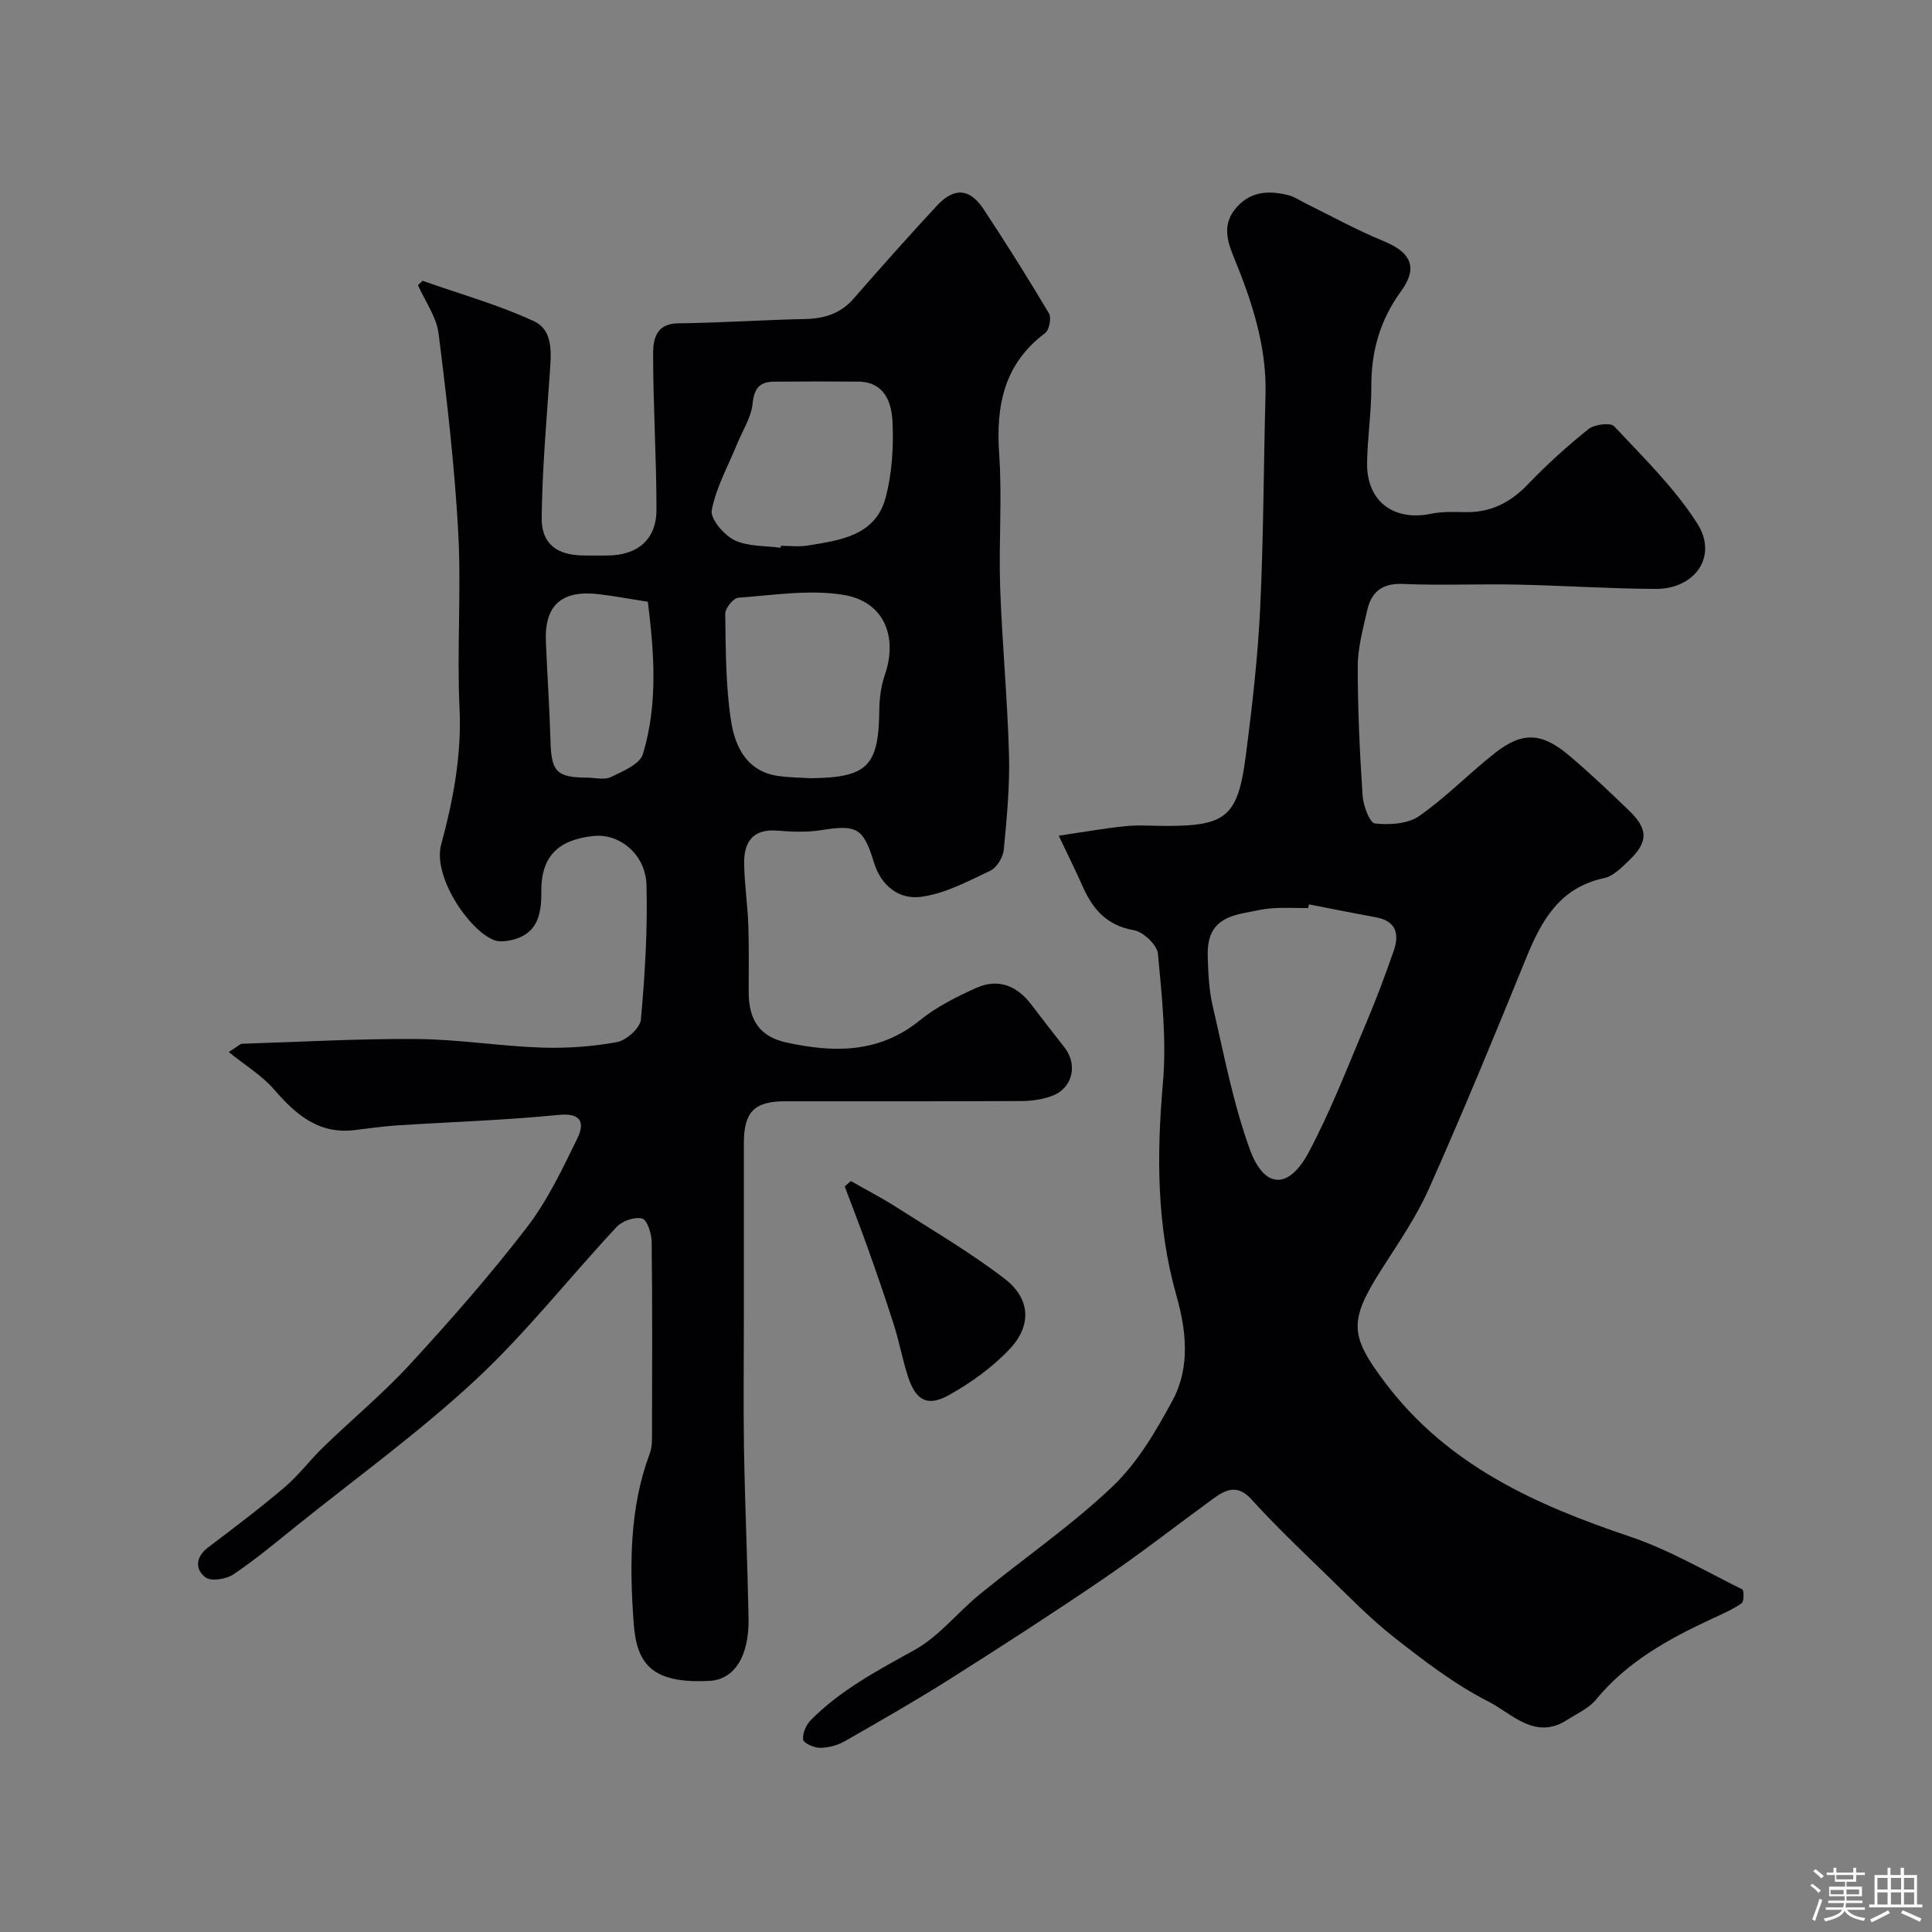
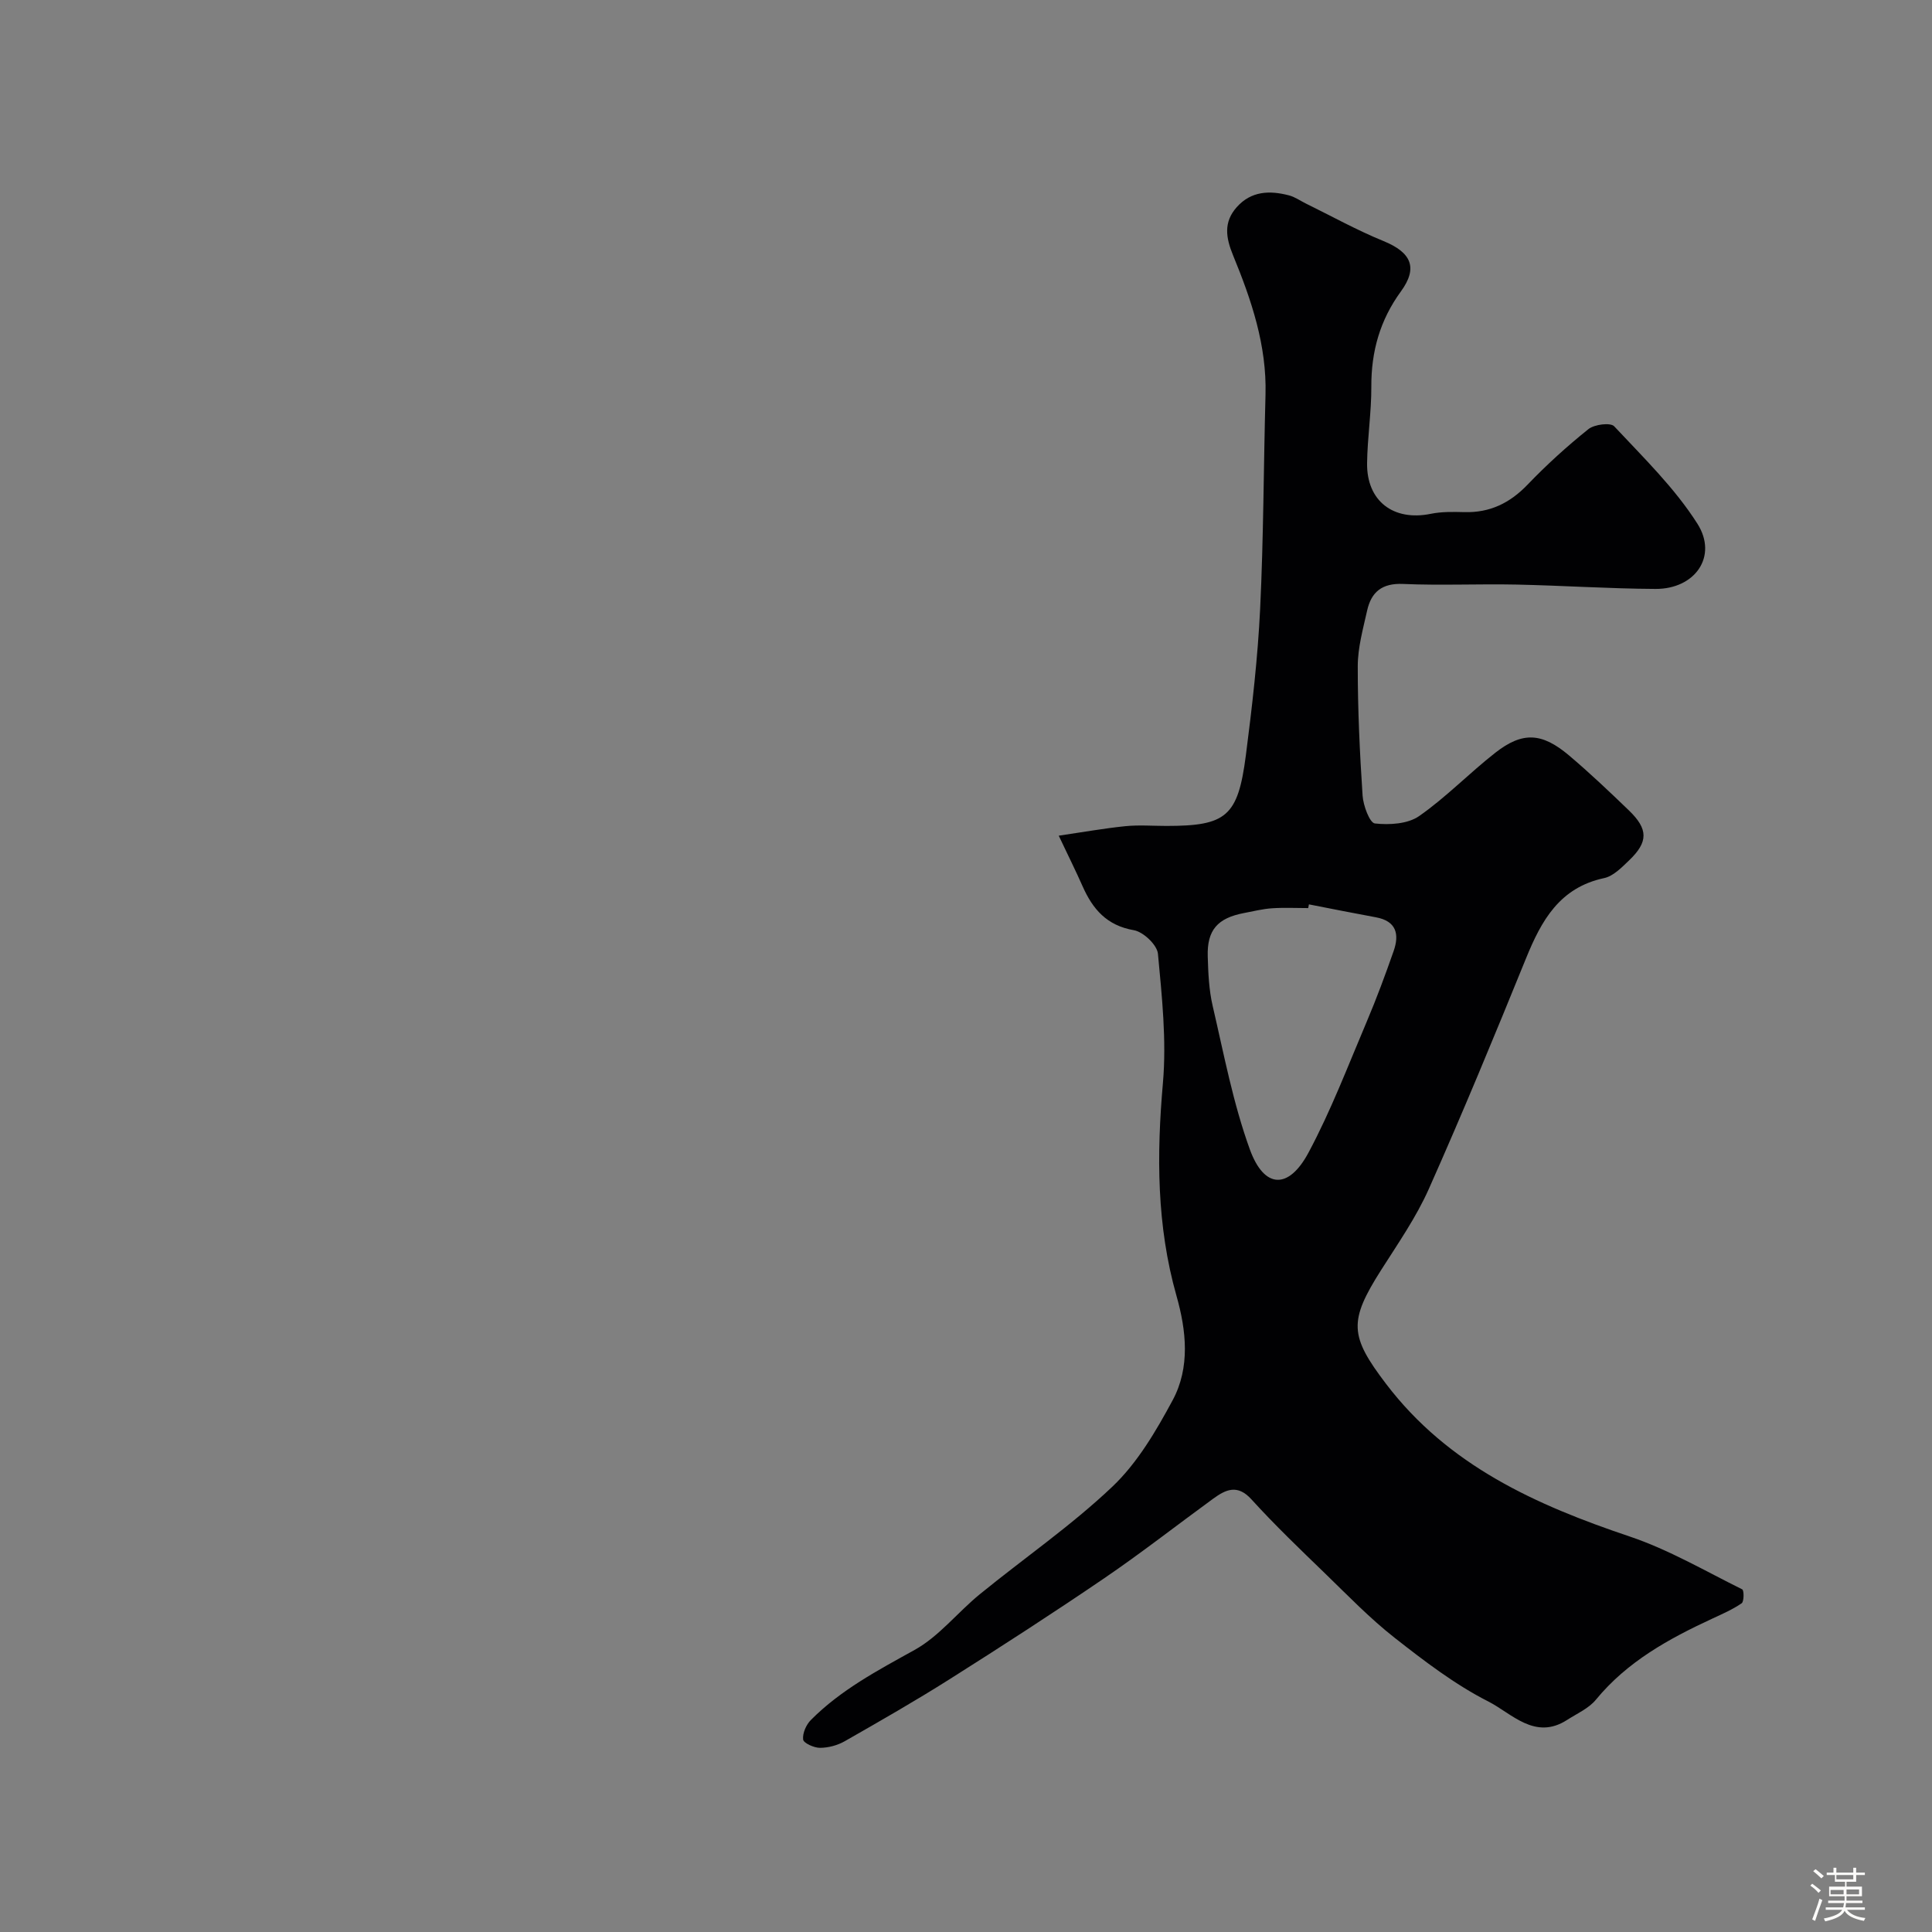
<svg xmlns="http://www.w3.org/2000/svg" enable-background="new 0 0 400 400" viewBox="0 0 400 400">
  <rect x="0" y="0" width="400" height="400" fill="#808080" stroke="none" />
  <path d="m374.8 390.4.4-.4c.7.5 1.3 1 1.8 1.4l-.5.5c-.5-.6-1.1-1.1-1.7-1.5zm1 7.3-.6-.3c.5-1.4 1.1-2.8 1.5-4.3.2.1.4.2.6.3-.5 1.3-1 2.8-1.5 4.3zm-.4-10.3.5-.4c.4.3 1 .8 1.7 1.4l-.5.5c-.5-.5-1.1-1-1.7-1.5zm2.5.3h1.7v-1h.6v1h3.5v-1h.6v1h1.8v.5h-1.8v1.4h-2v1h3.2v2h-3.2v.9h3.3v.5h-3.4c0 .3-.1.6-.1.9h4v.5h-3.7c.7.9 1.9 1.5 3.8 1.7-.1.2-.2.4-.3.6-2.1-.4-3.5-1.1-4-2.1-.4 1-1.8 1.7-4 2.2-.1-.2-.2-.4-.3-.6 2.1-.4 3.4-1 3.8-1.8h-3.4v-.5h3.6c.1-.3.1-.6.2-.9h-3.3v-.5h3.4c0-.3 0-.6 0-.9h-3.2v-2h3.3v-1h-2.1v-1.4h-1.7v-.5zm1.1 3.5v1h2.7c0-.3 0-.4 0-.4 0-.1 0-.2 0-.2 0-.1 0-.2 0-.3h-2.7zm1.2-3v.9h3.5v-.9zm4.7 3h-2.6v.6.4h2.6z" fill="#fcfbfa" />
-   <path d="m393.6 386.7h.6v1.5h2.7v6.1h1.1v.6h-11v-.6h1.1v-6.1h2.7v-1.5h.6v1.5h2.1v-1.5zm-2.7 8.8.4.6c-1.2.6-2.5 1.3-3.8 1.9-.1-.2-.2-.4-.3-.6 1.2-.6 2.5-1.2 3.7-1.9zm-2.2-6.7v2.4h2.1v-2.4zm0 3v2.5h2.1v-2.5zm2.8-3v2.4h2.1v-2.4zm0 3v2.5h2.1v-2.5zm6 6.1c-1.4-.7-2.7-1.3-3.9-1.8l.3-.6c1.5.6 2.7 1.2 3.9 1.7zm-1.2-9.1h-2.1v2.4h2.1zm-2.1 3v2.5h2.1v-2.5z" fill="#fcfbfa" />
  <g fill="#010103">
-     <path d="m47.36 217.81c2.19-1.41 2.44-1.7 2.7-1.71 12.12-.38 24.24-1.08 36.35-.98 8.54.07 17.06 1.47 25.61 1.77 5.24.18 10.59-.19 15.74-1.14 1.94-.36 4.77-2.91 4.93-4.66.84-9.24 1.4-18.55 1.16-27.81-.16-6.39-5.55-10.74-10.91-10.2-7.44.75-10.96 4.3-10.87 11.6.06 4.93-.94 8.87-6.44 10.01-1.08.22-2.38.33-3.37-.06-5.2-2.04-12.71-13.19-10.92-19.79 2.48-9.12 4.26-18.46 3.8-28.19-.57-12.14.39-24.35-.27-36.47-.75-13.75-2.34-27.47-4.07-41.14-.44-3.45-2.79-6.67-4.26-9.99.31-.31.63-.62.94-.92 7.7 2.72 15.64 4.94 23.02 8.35 4.18 1.93 3.6 6.84 3.31 11.05-.69 9.87-1.54 19.75-1.66 29.63-.07 5.44 3.12 7.78 8.64 7.85 1.67.02 3.33.01 5 0 6.25-.05 10.13-3.32 10.13-9.5-.01-10.79-.7-21.57-.7-32.36 0-2.87.62-6.16 5.15-6.21 8.76-.1 17.52-.7 26.28-.89 3.99-.08 7.33-1.08 10.05-4.19 5.68-6.51 11.43-12.98 17.31-19.31 3.56-3.83 6.79-3.56 9.66.8 4.66 7.07 9.18 14.24 13.5 21.52.55.93.08 3.44-.77 4.08-8.54 6.39-10.23 15-9.53 25.05.64 9.14-.12 18.37.2 27.55.4 11.54 1.51 23.06 1.83 34.6.18 6.58-.44 13.21-1.08 19.78-.15 1.58-1.47 3.73-2.84 4.37-4.64 2.19-9.43 4.77-14.38 5.39-4.38.54-8.15-2.13-9.7-7.24-2.19-7.23-3.67-7.71-11.02-6.56-2.93.46-6 .32-8.98.08-5.02-.4-6.88 2.37-6.83 6.72.04 4.27.71 8.53.86 12.8.17 4.66.06 9.33.08 13.99.02 5.79 2.33 9.16 7.82 10.36 9.72 2.12 19.11 2.29 27.56-4.55 3.48-2.82 7.65-4.93 11.77-6.77 4.49-2 8.39-.46 11.35 3.45 2.27 3 4.6 5.96 6.91 8.93 2.8 3.59 1.61 8.47-2.65 10.01-1.95.71-4.14 1.04-6.23 1.05-16.35.08-32.7.04-49.06.05-6.3.01-8.46 2.21-8.47 8.61-.01 12.16 0 24.33 0 36.49 0 9.02-.12 18.04.03 27.06.2 11.6.72 23.2.94 34.8.15 8.03-2.98 12.78-8.11 13.04-12.27.63-15.11-3.77-15.7-12.24-.81-11.71-.88-23.52 3.36-34.84.45-1.19.46-2.6.46-3.9.03-13.33.09-26.66-.07-39.99-.02-1.68-.96-4.51-1.98-4.76-1.55-.39-4.11.49-5.27 1.74-9.8 10.5-18.72 21.91-29.2 31.66-11.61 10.81-24.56 20.18-36.96 30.14-4.33 3.48-8.61 7.07-13.22 10.16-1.48.99-4.61 1.47-5.76.59-2.16-1.65-2.08-4.2.55-6.19 5.35-4.05 10.71-8.09 15.82-12.44 2.97-2.53 5.35-5.74 8.17-8.46 5.96-5.76 12.37-11.08 17.96-17.17 8.34-9.08 16.5-18.38 24.01-28.14 4.27-5.54 7.36-12.06 10.46-18.4 1.49-3.04 1.16-5.44-3.84-4.94-11.15 1.11-22.38 1.45-33.58 2.18-2.94.19-5.87.64-8.8.98-7.4.84-12.1-3.3-16.57-8.47-2.46-2.83-5.84-4.87-9.35-7.71zm120.42-56.69c11.83-.12 14.14-2.46 14.27-14.12.03-2.41.35-4.94 1.13-7.21 2.76-7.96-.13-15.23-8.49-16.62-7.06-1.17-14.55.06-21.82.58-1.03.07-2.74 2.19-2.72 3.34.12 7.41.08 14.9 1.21 22.19.83 5.39 3.33 10.57 9.98 11.41 2.12.28 4.29.3 6.44.43zm-6.17-47.71c.02-.14.04-.28.06-.41 1.83 0 3.69.24 5.47-.04 6.81-1.1 14.18-2.01 16.27-10.09 1.29-5 1.62-10.41 1.37-15.59-.19-4-1.66-8.23-7.12-8.27-5.81-.04-11.62-.05-17.44.01-2.9.03-4.09 1.35-4.4 4.53-.28 2.85-2.06 5.55-3.19 8.32-1.86 4.56-4.35 9-5.27 13.74-.35 1.78 2.51 5.15 4.69 6.22 2.78 1.36 6.34 1.13 9.56 1.58zm-27.48 11.18c-3.94-.62-6.99-1.19-10.06-1.56-7.77-.94-11.36 2.24-11.05 9.78.28 6.92.76 13.82.96 20.74.18 6.23 1.27 7.42 7.57 7.45 1.66.01 3.58.53 4.93-.12 2.46-1.19 5.98-2.65 6.62-4.74 3.19-10.5 2.3-21.24 1.03-31.55z" />
    <path d="m219.2 173.02c5.17-.76 9.47-1.53 13.81-1.97 2.81-.28 5.66-.05 8.49-.05 12.39 0 14.8-1.93 16.44-14.6 1.3-10.09 2.47-20.22 2.96-30.37.71-14.75.71-29.53 1.11-44.29.28-10.23-2.92-19.64-6.71-28.86-1.52-3.7-2.01-6.89.76-10 3-3.36 6.83-3.47 10.81-2.43 1.24.32 2.35 1.13 3.52 1.7 5.34 2.62 10.56 5.52 16.05 7.76 5.74 2.35 7.2 5.5 3.6 10.43-4.33 5.94-6.16 12.44-6.12 19.74.02 5.27-.81 10.53-.88 15.8-.11 7.86 5.46 12.08 13.19 10.5 2.25-.46 4.63-.41 6.94-.35 5.28.15 9.43-1.87 13.09-5.68 3.93-4.1 8.17-7.95 12.6-11.5 1.23-.99 4.57-1.41 5.34-.59 6.05 6.47 12.53 12.77 17.23 20.17 4.29 6.76-.49 13.54-8.67 13.5-9.6-.05-19.2-.7-28.8-.9-7.83-.16-15.67.21-23.49-.13-4.34-.19-6.56 1.67-7.42 5.51-.85 3.81-1.94 7.68-1.94 11.53-.01 8.93.41 17.87 1 26.79.14 2.07 1.47 5.64 2.55 5.76 3 .33 6.79.11 9.14-1.52 5.6-3.9 10.41-8.92 15.81-13.14 5.61-4.38 9.61-4.17 15.21.55 4.29 3.62 8.37 7.5 12.42 11.4 4.04 3.89 4.04 6.54.03 10.37-1.52 1.45-3.25 3.25-5.15 3.65-9.23 1.97-12.99 8.79-16.18 16.63-6.5 15.99-13.09 31.95-20.11 47.71-2.62 5.89-6.38 11.3-9.86 16.77-6.78 10.66-6.55 13.68 1.01 23.62 12.88 16.92 31.02 25.06 50.44 31.59 8.08 2.72 15.6 7.13 23.29 10.94.38.19.39 2.53-.12 2.88-1.87 1.29-4 2.21-6.08 3.18-9.02 4.18-17.61 8.89-24.1 16.79-1.49 1.81-3.92 2.87-5.97 4.19-6.65 4.28-11.45-1.36-16.29-3.82-6.92-3.51-13.24-8.36-19.39-13.18-5.11-4.01-9.67-8.73-14.35-13.27-5.2-5.03-10.44-10.04-15.3-15.39-2.91-3.21-5.31-2.06-7.94-.15-7.52 5.48-14.86 11.23-22.55 16.47-10.51 7.16-21.2 14.07-31.96 20.87-7.13 4.51-14.47 8.71-21.8 12.89-1.5.85-3.4 1.35-5.11 1.35-1.23 0-3.39-.99-3.47-1.72-.15-1.3.63-3.08 1.62-4.06 6.19-6.23 13.83-10.26 21.46-14.49 5.07-2.81 8.91-7.79 13.51-11.54 9.13-7.45 18.92-14.18 27.44-22.27 5.18-4.92 9.04-11.51 12.48-17.9 3.65-6.79 2.83-14.42.78-21.63-4.11-14.52-4.11-29.13-2.8-44.04.77-8.83-.2-17.87-1.03-26.75-.17-1.84-3.03-4.54-4.98-4.88-5.63-.97-8.53-4.37-10.63-9.12-1.38-3.12-2.9-6.17-4.93-10.45zm51.8 14.22c-.05.26-.1.51-.15.77-2.5 0-5.01-.13-7.5.04-1.94.13-3.86.62-5.77.98-5.5 1.04-7.7 3.53-7.53 9 .1 3.44.25 6.95 1.03 10.28 2.32 9.96 4.22 20.11 7.69 29.67 2.97 8.17 8.02 8.36 12.14.66 4.66-8.7 8.19-18.01 12.06-27.12 2.03-4.79 3.84-9.68 5.56-14.59 1.22-3.47.61-6.23-3.65-7.01-4.64-.85-9.26-1.78-13.88-2.68z" />
-     <path d="m176.15 244.52c3.16 1.8 6.4 3.47 9.46 5.43 7.55 4.83 15.33 9.37 22.41 14.82 5.32 4.09 5.63 9.64 1.04 14.52-3.58 3.8-8.04 7.01-12.62 9.56-4.44 2.48-6.85 1.07-8.45-3.84-1.15-3.53-1.81-7.23-2.94-10.77-1.71-5.4-3.58-10.76-5.48-16.1-1.49-4.19-3.12-8.34-4.68-12.5.42-.37.84-.74 1.26-1.12z" />
  </g>
</svg>